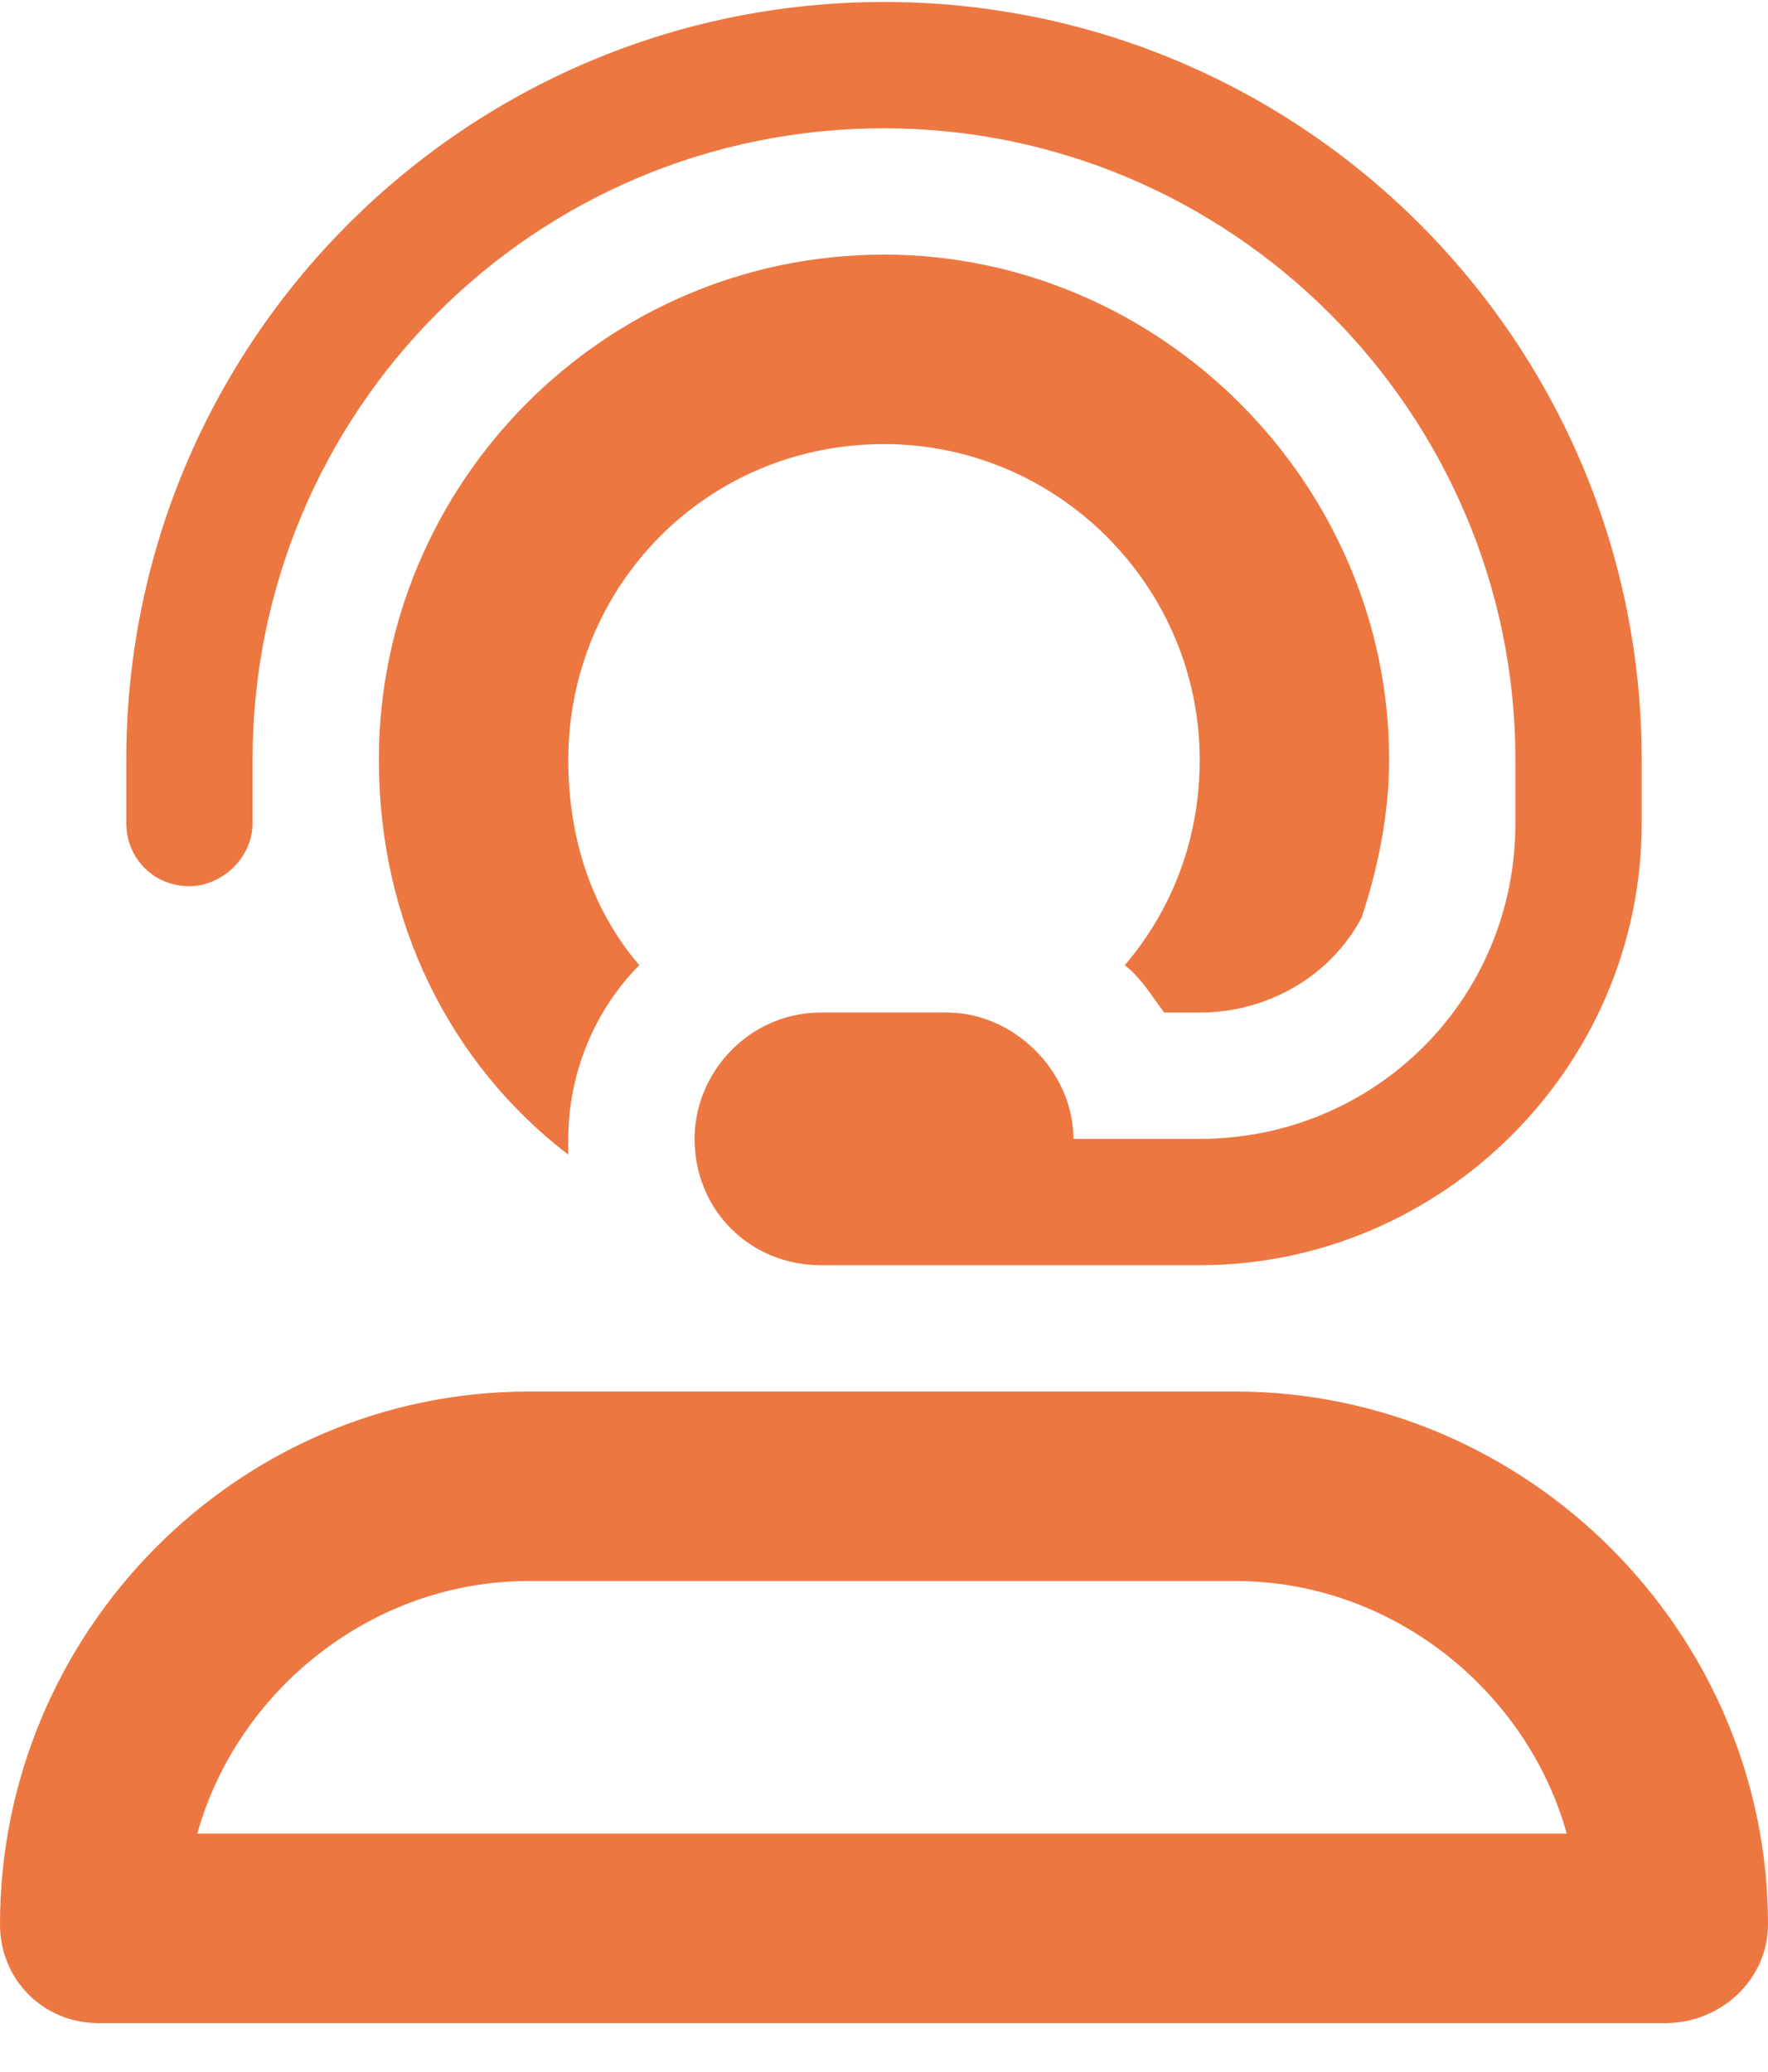
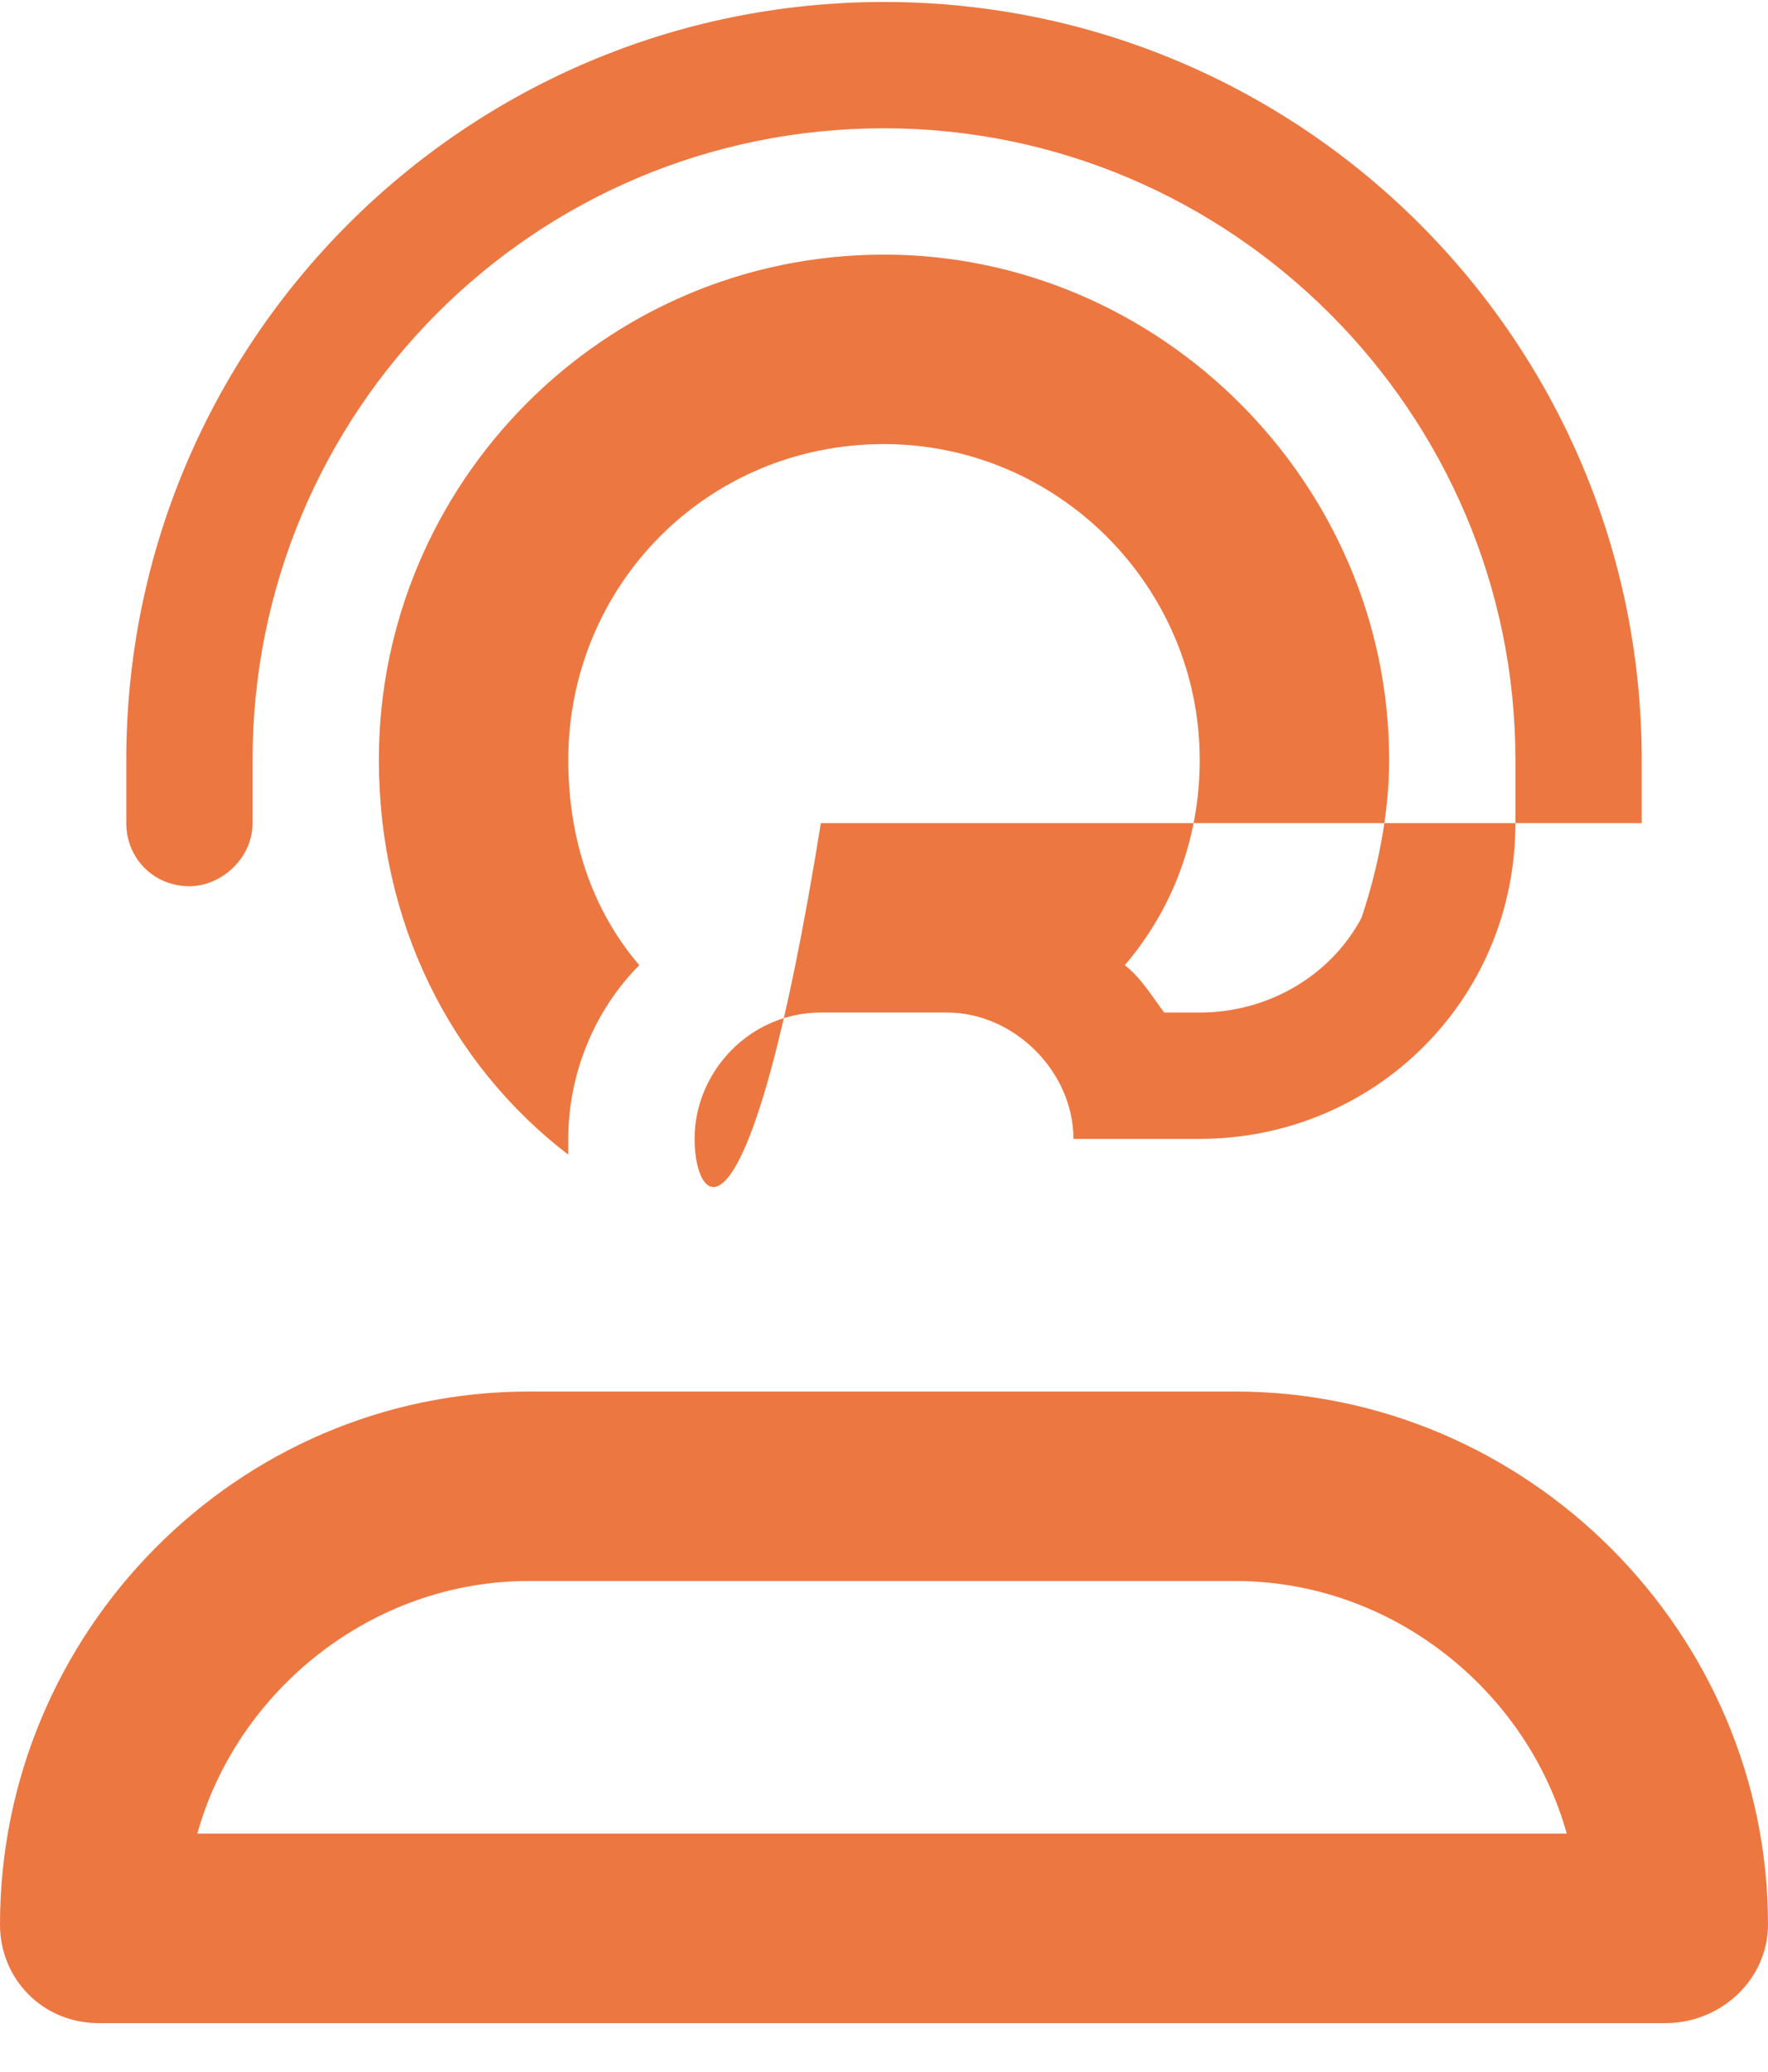
<svg xmlns="http://www.w3.org/2000/svg" width="35" height="41" viewBox="0 0 35 41" fill="none">
-   <path d="M17.5 2.539C10.547 2.539 5 8.164 5 15.039V16.289C5 16.992 4.375 17.539 3.75 17.539C3.047 17.539 2.5 16.992 2.5 16.289V15.039C2.5 6.758 9.219 0.039 17.5 0.039C25.781 0.039 32.5 6.758 32.5 15.039V16.289C32.5 21.133 28.516 25.039 23.75 25.039H18.75H17.5H16.25C14.844 25.039 13.75 23.945 13.75 22.539C13.75 21.211 14.844 20.039 16.25 20.039H18.75C20.078 20.039 21.25 21.211 21.25 22.539H23.75C27.188 22.539 30 19.805 30 16.289V15.039C30 8.164 24.375 2.539 17.5 2.539ZM17.5 5.039C22.969 5.039 27.5 9.57 27.5 15.039C27.5 16.133 27.266 17.227 26.953 18.164C26.328 19.336 25.078 20.039 23.75 20.039H23.047C22.812 19.727 22.578 19.336 22.266 19.102C23.203 18.008 23.75 16.602 23.75 15.039C23.75 11.602 20.938 8.789 17.5 8.789C13.984 8.789 11.25 11.602 11.25 15.039C11.25 16.602 11.719 18.008 12.656 19.102C11.797 19.961 11.25 21.211 11.25 22.539C11.25 22.695 11.25 22.773 11.25 22.852C8.906 21.055 7.5 18.242 7.5 15.039C7.5 9.57 11.953 5.039 17.5 5.039ZM16.25 27.539H17.5H18.75H23.203H23.75H24.453C30.234 27.539 35 32.305 35 38.086C35 39.18 34.062 40.039 32.969 40.039H1.953C0.859 40.039 0 39.18 0 38.086C0 32.305 4.688 27.539 10.469 27.539H11.719H16.25ZM24.453 31.289H10.469C7.344 31.289 4.688 33.477 3.906 36.289H31.016C30.234 33.477 27.578 31.289 24.453 31.289Z" fill="#ED7741" />
+   <path d="M17.5 2.539C10.547 2.539 5 8.164 5 15.039V16.289C5 16.992 4.375 17.539 3.75 17.539C3.047 17.539 2.5 16.992 2.5 16.289V15.039C2.5 6.758 9.219 0.039 17.5 0.039C25.781 0.039 32.5 6.758 32.5 15.039V16.289H18.75H17.5H16.25C14.844 25.039 13.75 23.945 13.75 22.539C13.75 21.211 14.844 20.039 16.25 20.039H18.75C20.078 20.039 21.25 21.211 21.25 22.539H23.75C27.188 22.539 30 19.805 30 16.289V15.039C30 8.164 24.375 2.539 17.5 2.539ZM17.5 5.039C22.969 5.039 27.5 9.57 27.5 15.039C27.5 16.133 27.266 17.227 26.953 18.164C26.328 19.336 25.078 20.039 23.75 20.039H23.047C22.812 19.727 22.578 19.336 22.266 19.102C23.203 18.008 23.75 16.602 23.75 15.039C23.75 11.602 20.938 8.789 17.5 8.789C13.984 8.789 11.25 11.602 11.25 15.039C11.25 16.602 11.719 18.008 12.656 19.102C11.797 19.961 11.25 21.211 11.25 22.539C11.25 22.695 11.25 22.773 11.25 22.852C8.906 21.055 7.5 18.242 7.5 15.039C7.5 9.57 11.953 5.039 17.5 5.039ZM16.25 27.539H17.5H18.75H23.203H23.75H24.453C30.234 27.539 35 32.305 35 38.086C35 39.18 34.062 40.039 32.969 40.039H1.953C0.859 40.039 0 39.18 0 38.086C0 32.305 4.688 27.539 10.469 27.539H11.719H16.25ZM24.453 31.289H10.469C7.344 31.289 4.688 33.477 3.906 36.289H31.016C30.234 33.477 27.578 31.289 24.453 31.289Z" fill="#ED7741" />
</svg>